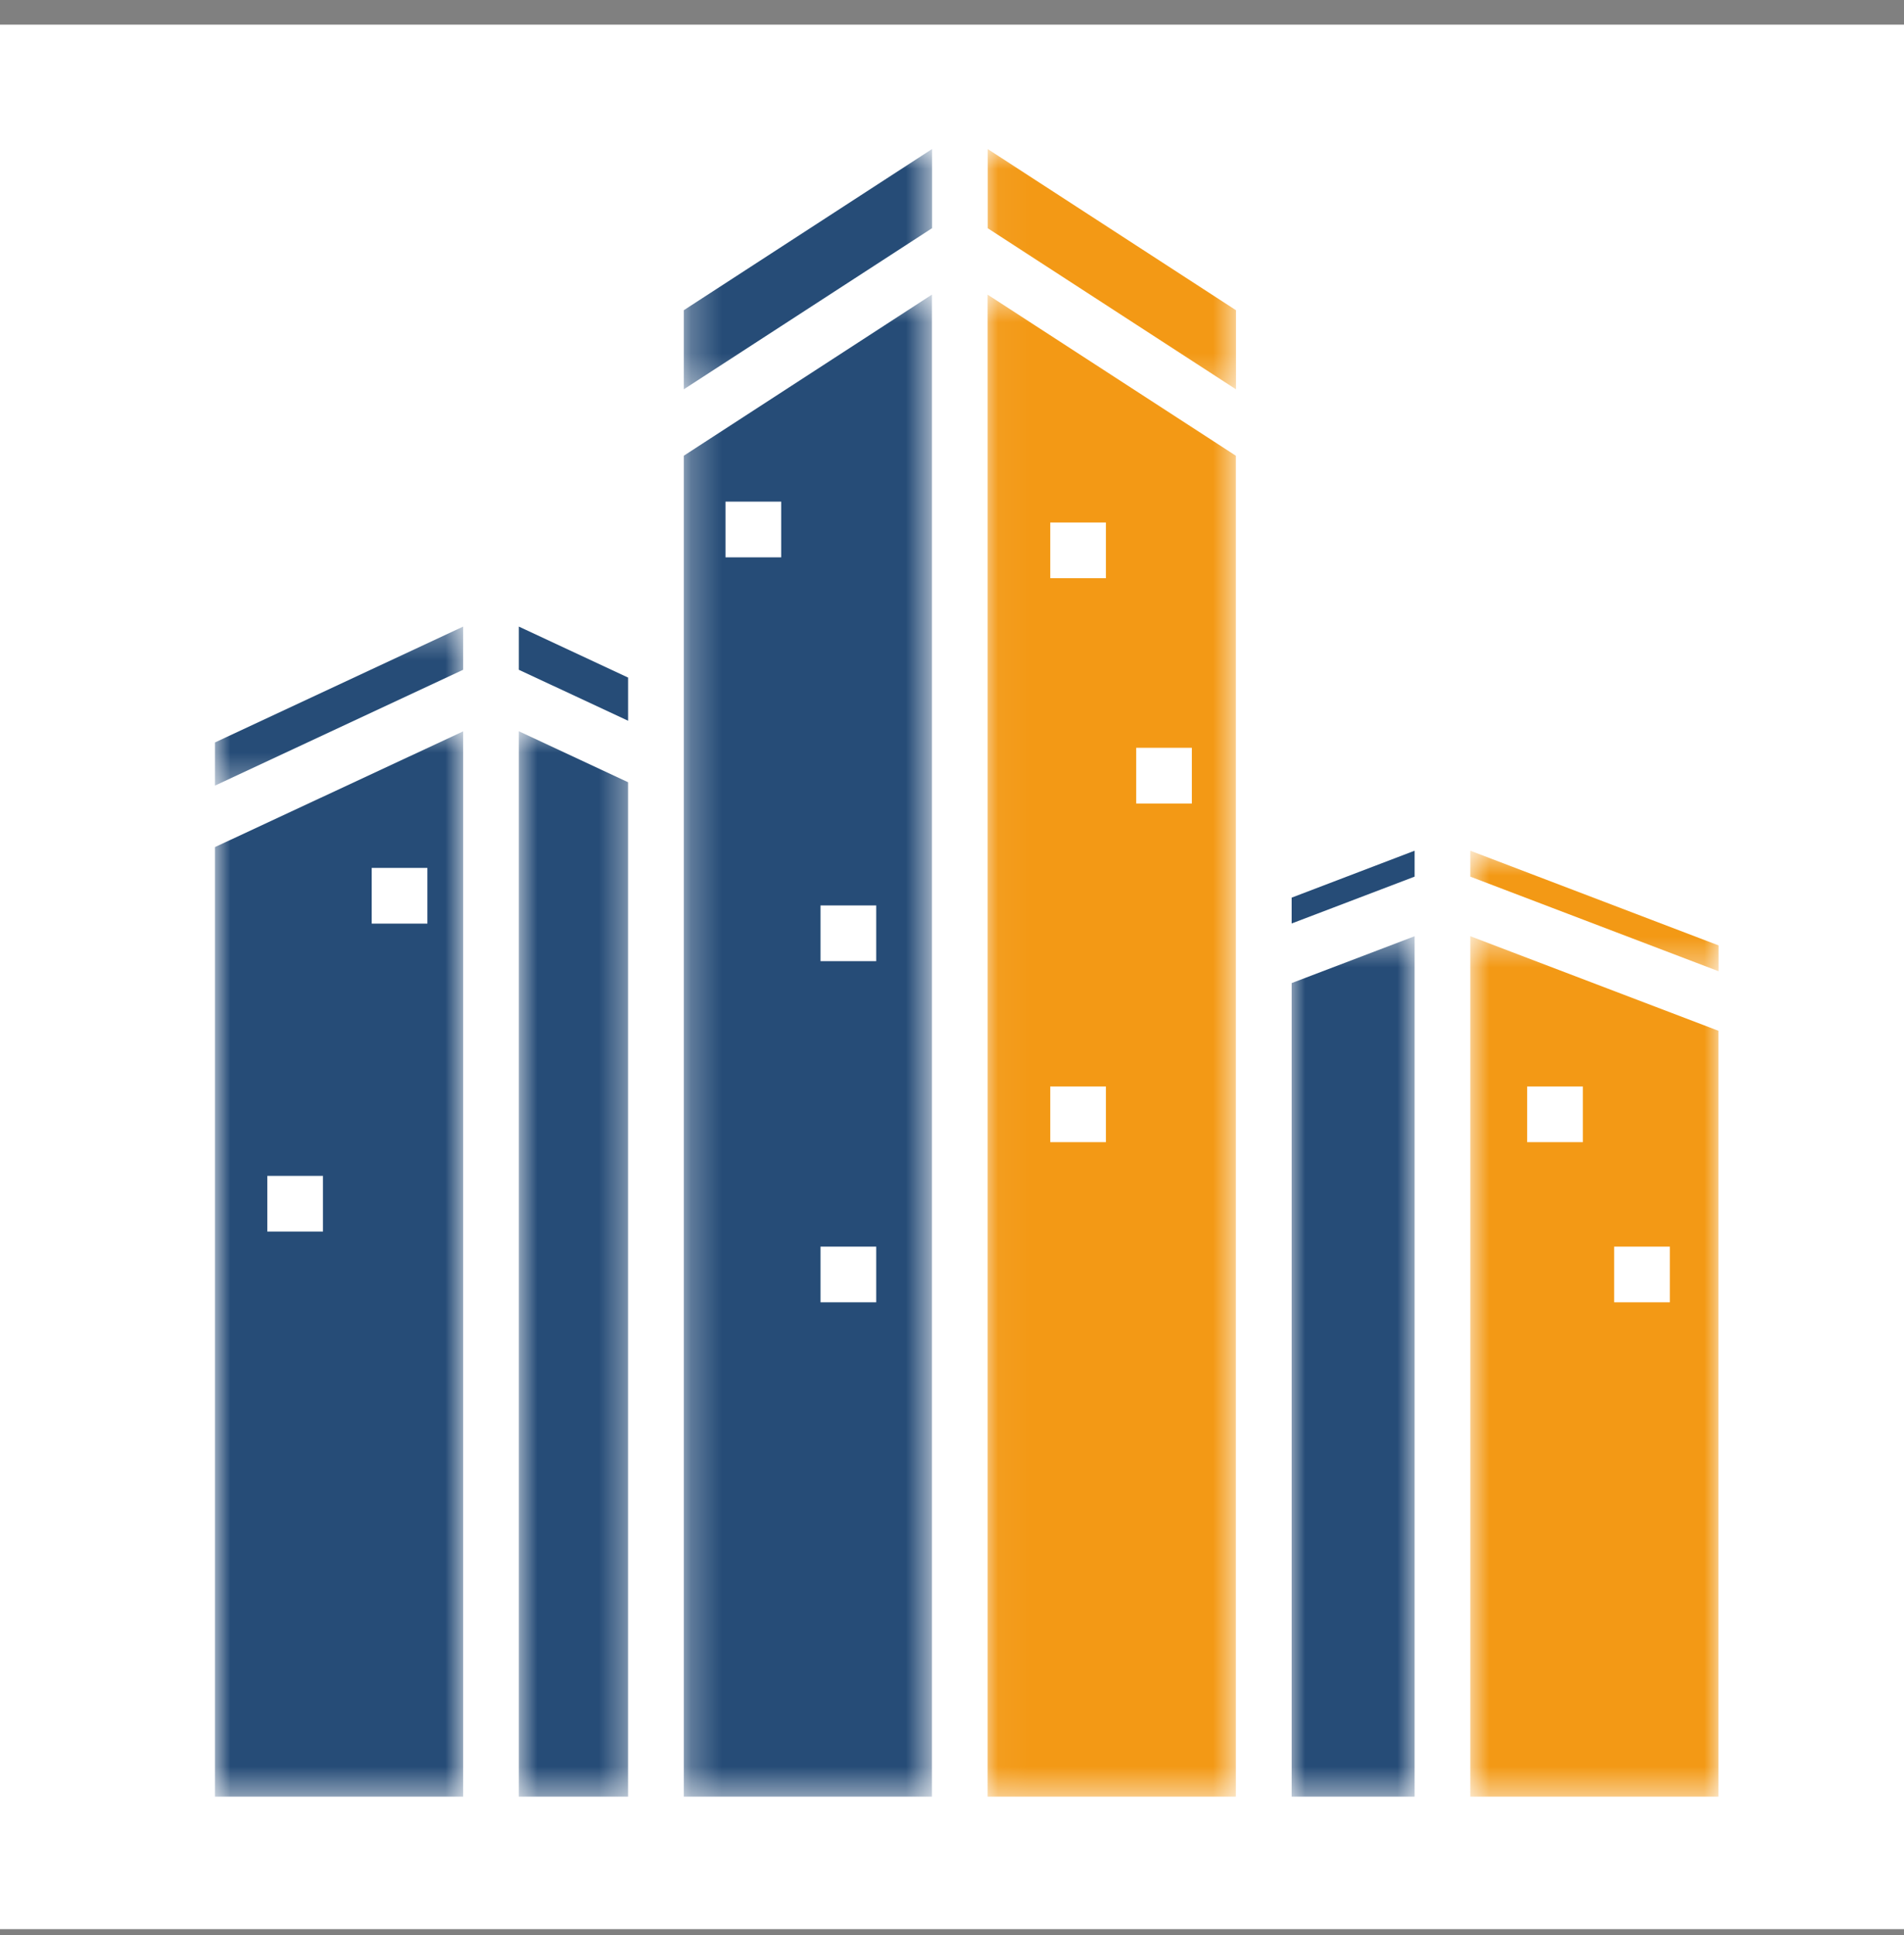
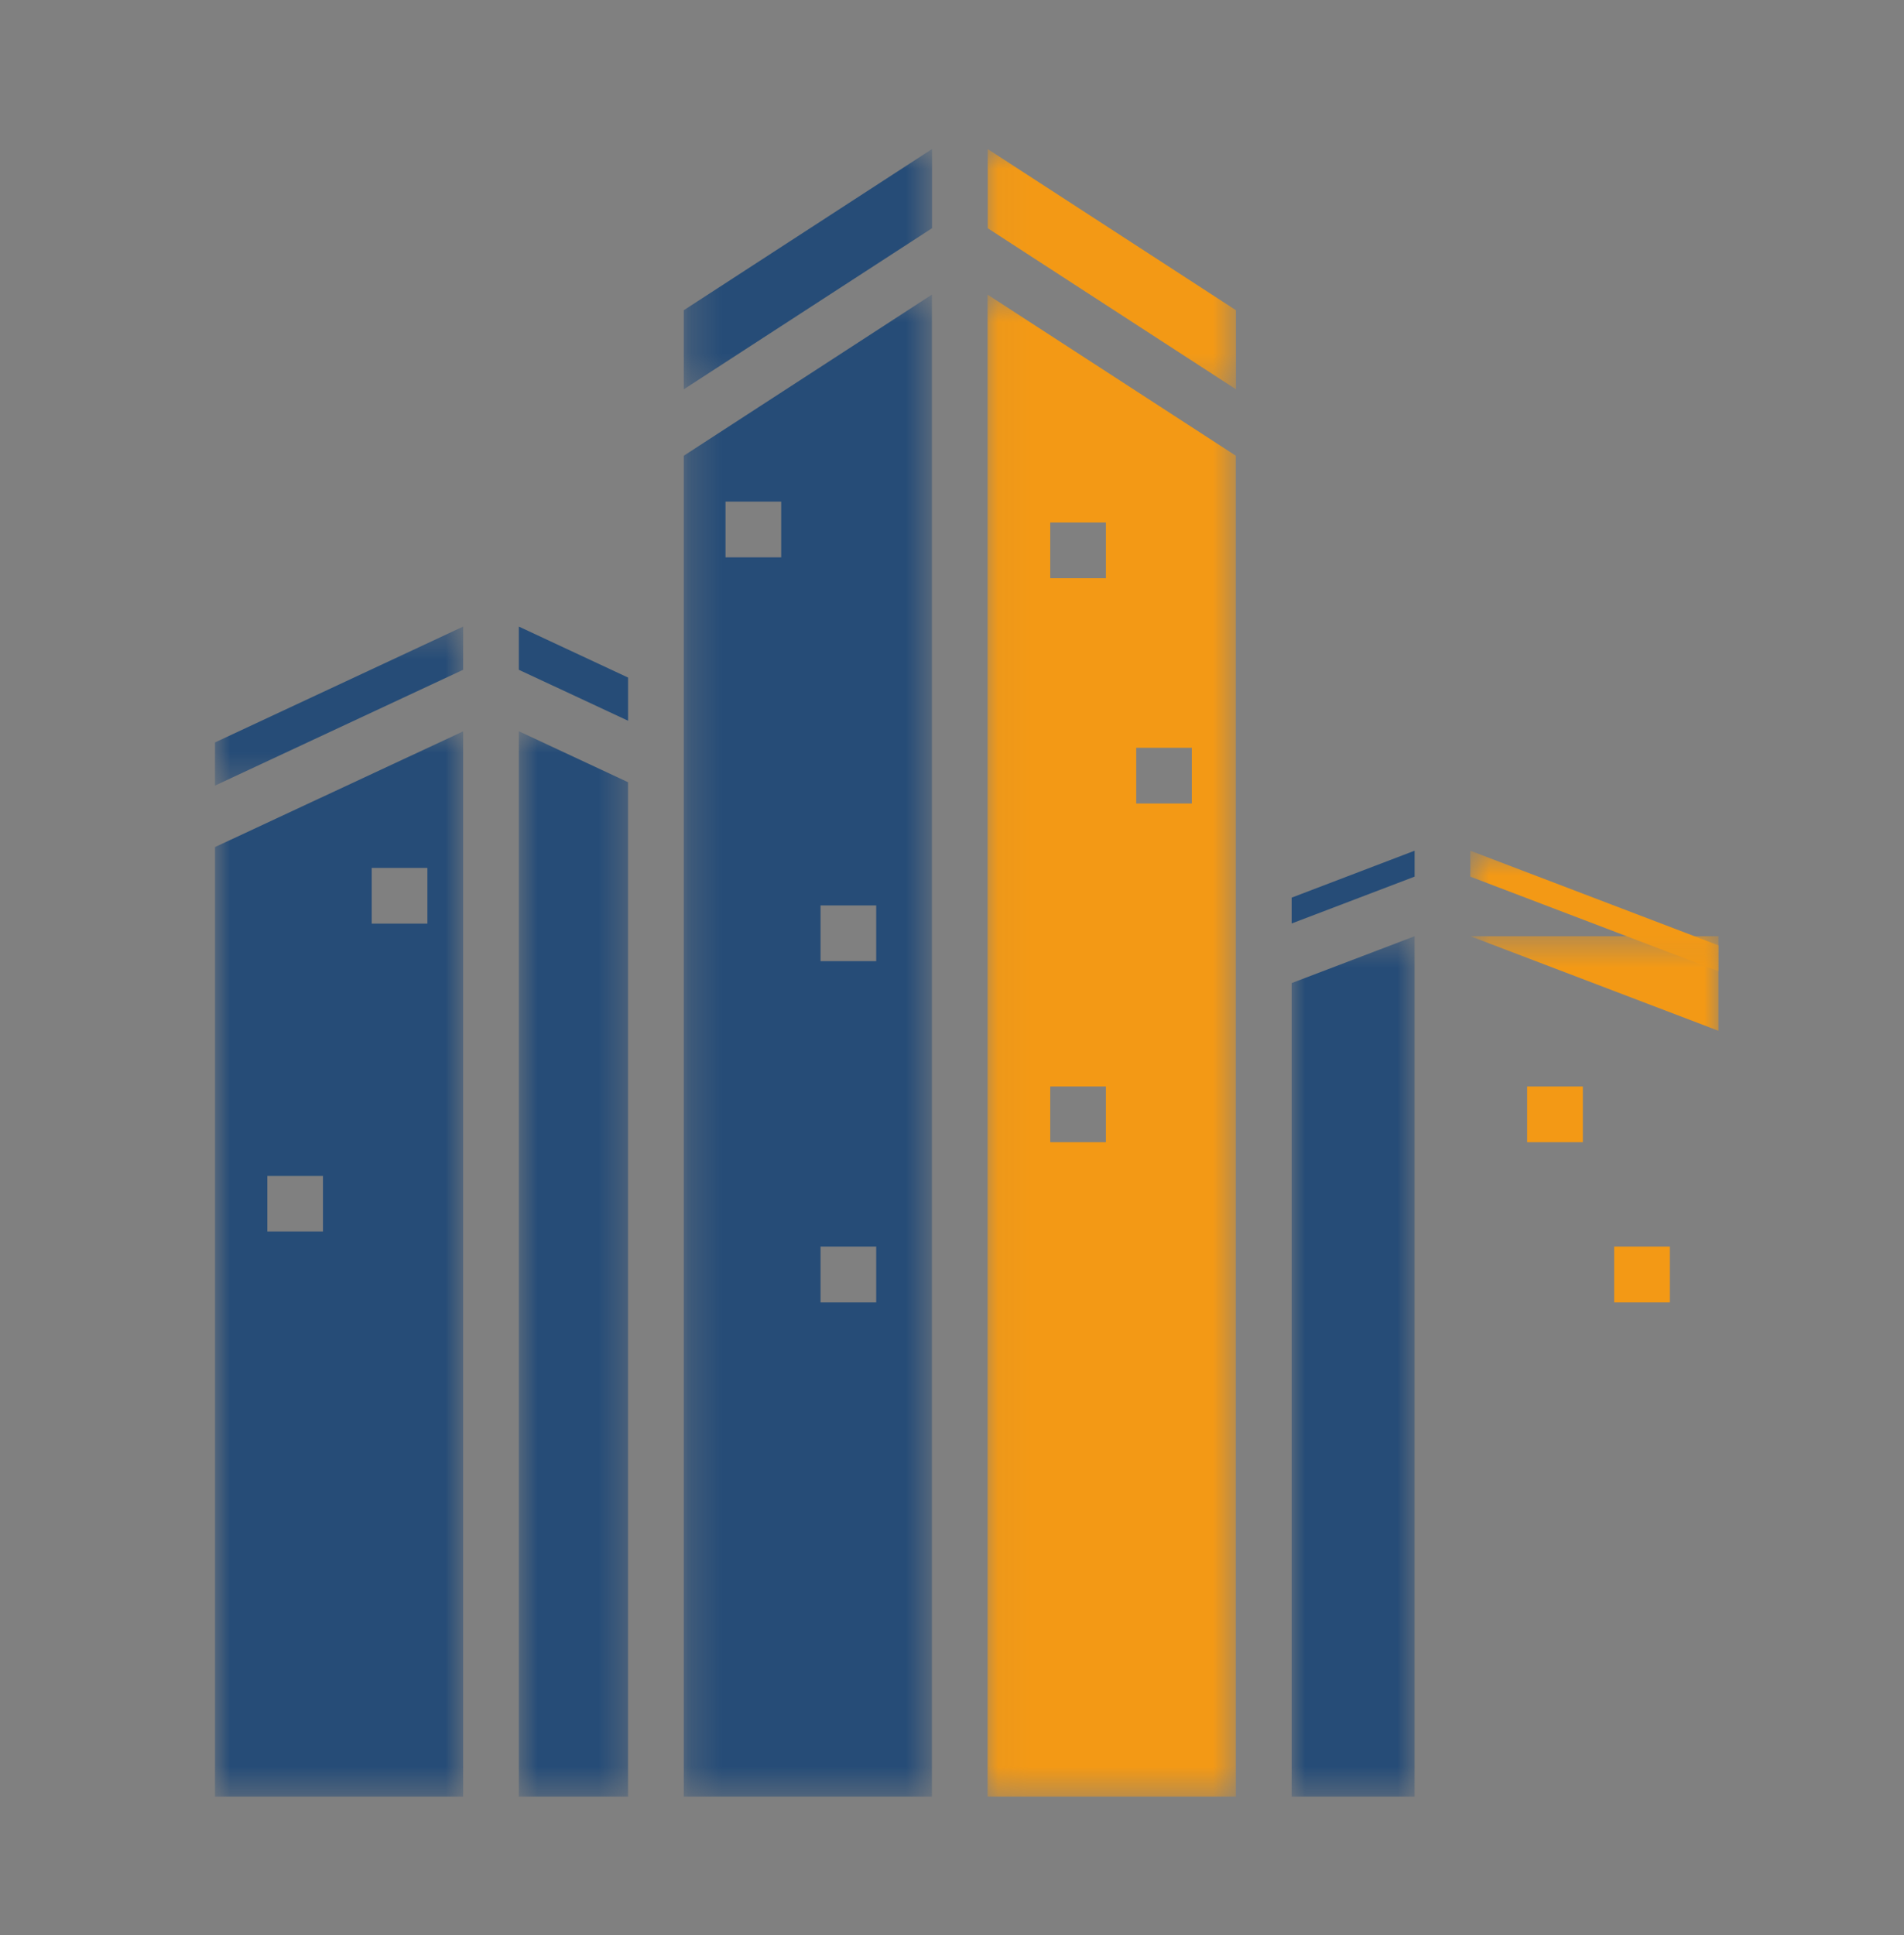
<svg xmlns="http://www.w3.org/2000/svg" width="62" height="63" viewBox="0 0 62 63" fill="none">
  <rect x="0" y="0" width="62" height="63" fill="#808080" stroke="none" />
-   <rect width="62" height="62" transform="translate(0 0.802)" fill="white" />
  <path d="M46.064 27.694V28.538L42.06 30.063V29.222L46.064 27.694Z" fill="#264C77" />
  <mask id="mask0_1155_1878" style="mask-type:luminance" maskUnits="userSpaceOnUse" x="47" y="27" width="9" height="5">
    <path d="M47.796 27.642H55.999V31.622H47.796V27.642Z" fill="white" />
  </mask>
  <g mask="url(#mask0_1155_1878)">
    <path d="M55.962 30.777V31.618L47.877 28.538V27.694L55.962 30.777Z" fill="#F39915" />
  </g>
  <mask id="mask1_1155_1878" style="mask-type:luminance" maskUnits="userSpaceOnUse" x="32" y="4" width="9" height="9">
    <path d="M32.044 4.802H40.335V12.719H32.044V4.802Z" fill="white" />
  </mask>
  <g mask="url(#mask1_1155_1878)">
    <path d="M40.247 10.099V12.674L32.162 7.429V4.852L40.247 10.099Z" fill="#F39915" />
  </g>
  <mask id="mask2_1155_1878" style="mask-type:luminance" maskUnits="userSpaceOnUse" x="22" y="4" width="9" height="9">
    <path d="M22.261 4.802H30.386V12.719H22.261V4.802Z" fill="white" />
  </mask>
  <g mask="url(#mask2_1155_1878)">
    <path d="M30.35 4.852V7.429L22.266 12.674V10.099L30.35 4.852Z" fill="#264C77" />
  </g>
  <path d="M20.452 22.057V23.463L16.895 21.804V20.398L20.452 22.057Z" fill="#264C77" />
  <mask id="mask3_1155_1878" style="mask-type:luminance" maskUnits="userSpaceOnUse" x="7" y="20" width="9" height="6">
    <path d="M7 20.346H15.13V25.653H7V20.346Z" fill="white" />
  </mask>
  <g mask="url(#mask3_1155_1878)">
    <path d="M15.082 20.398V21.804L7 25.575V24.17L15.082 20.398Z" fill="#264C77" />
  </g>
  <mask id="mask4_1155_1878" style="mask-type:luminance" maskUnits="userSpaceOnUse" x="7" y="23" width="9" height="36">
    <path d="M7 23.663H15.13V58.528H7V23.663Z" fill="white" />
  </mask>
  <g mask="url(#mask4_1155_1878)">
    <path d="M7 27.576V58.488H15.082V23.809L7 27.576ZM10.517 40.092H8.704V38.279H10.517V40.092ZM13.917 30.068H12.104V28.254H13.917V30.068Z" fill="#264C77" />
  </g>
  <mask id="mask5_1155_1878" style="mask-type:luminance" maskUnits="userSpaceOnUse" x="16" y="23" width="5" height="36">
    <path d="M16.788 23.663H20.602V58.528H16.788V23.663Z" fill="white" />
  </mask>
  <g mask="url(#mask5_1155_1878)">
    <path d="M20.451 25.464V58.488H16.895V23.805L20.451 25.464Z" fill="#264C77" />
  </g>
  <mask id="mask6_1155_1878" style="mask-type:luminance" maskUnits="userSpaceOnUse" x="22" y="9" width="9" height="50">
    <path d="M22.261 9.568H30.386V58.528H22.261V9.568Z" fill="white" />
  </mask>
  <g mask="url(#mask6_1155_1878)">
    <path d="M22.266 14.836V58.488H30.346V9.591L22.266 14.836ZM25.438 18.143H23.625V16.33H25.438V18.143ZM28.532 42.395H26.719V40.582H28.532V42.395ZM28.532 31.289H26.719V29.476H28.532V31.289Z" fill="#264C77" />
  </g>
  <mask id="mask7_1155_1878" style="mask-type:luminance" maskUnits="userSpaceOnUse" x="32" y="9" width="9" height="50">
    <path d="M32.044 9.568H40.335V58.528H32.044V9.568Z" fill="white" />
  </mask>
  <g mask="url(#mask7_1155_1878)">
    <path d="M32.158 9.591V58.488H40.243V14.836L32.158 9.591ZM36.012 37.182H34.199V35.369H36.012V37.182ZM36.012 18.823H34.199V17.01H36.012V18.823ZM38.81 26.157H36.998V24.344H38.81V26.157Z" fill="#F39915" />
  </g>
  <mask id="mask8_1155_1878" style="mask-type:luminance" maskUnits="userSpaceOnUse" x="47" y="30" width="9" height="29">
    <path d="M47.796 30.461H55.999V58.528H47.796V30.461Z" fill="white" />
  </mask>
  <g mask="url(#mask8_1155_1878)">
-     <path d="M47.877 30.477V58.488H55.958V33.556L47.877 30.477ZM51.542 37.182H49.729V35.369H51.542V37.182ZM54.375 42.395H52.562V40.582H54.375V42.395Z" fill="#F39915" />
+     <path d="M47.877 30.477H55.958V33.556L47.877 30.477ZM51.542 37.182H49.729V35.369H51.542V37.182ZM54.375 42.395H52.562V40.582H54.375V42.395Z" fill="#F39915" />
  </g>
  <mask id="mask9_1155_1878" style="mask-type:luminance" maskUnits="userSpaceOnUse" x="41" y="30" width="6" height="29">
    <path d="M41.993 30.461H46.139V58.528H41.993V30.461Z" fill="white" />
  </mask>
  <g mask="url(#mask9_1155_1878)">
    <path d="M46.064 30.478V58.488H42.06V32.003L46.064 30.478Z" fill="#264C77" />
  </g>
</svg>